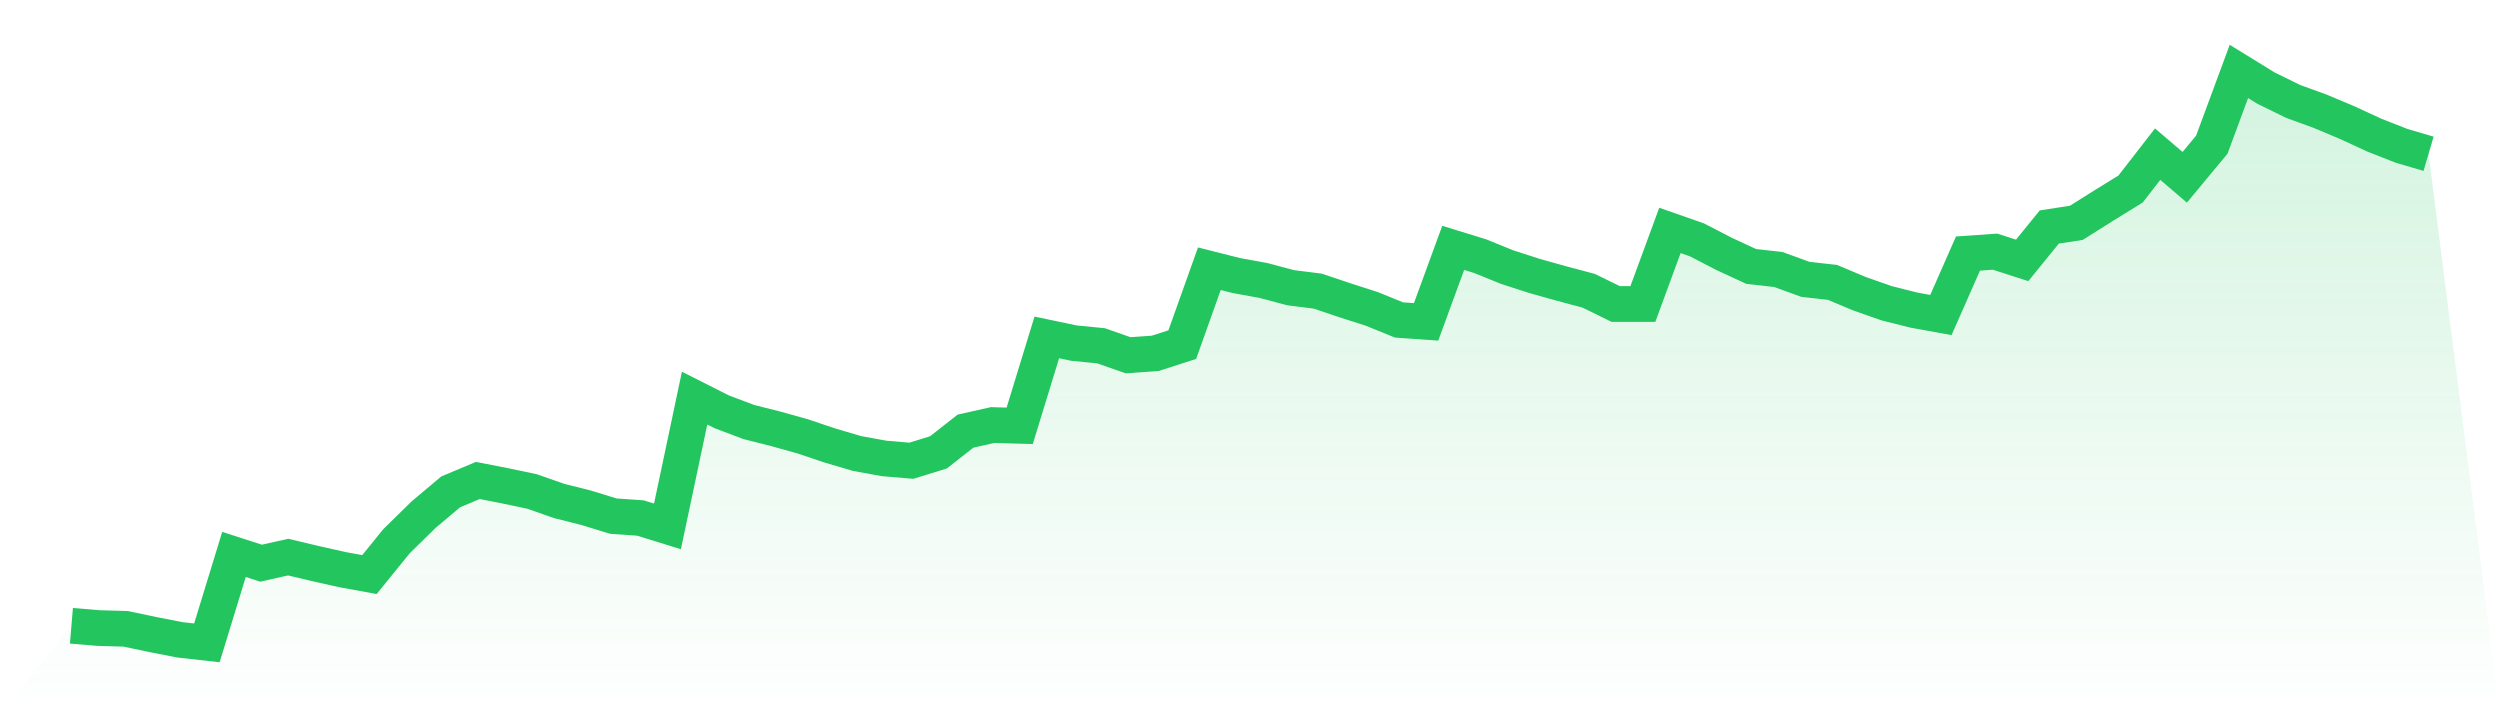
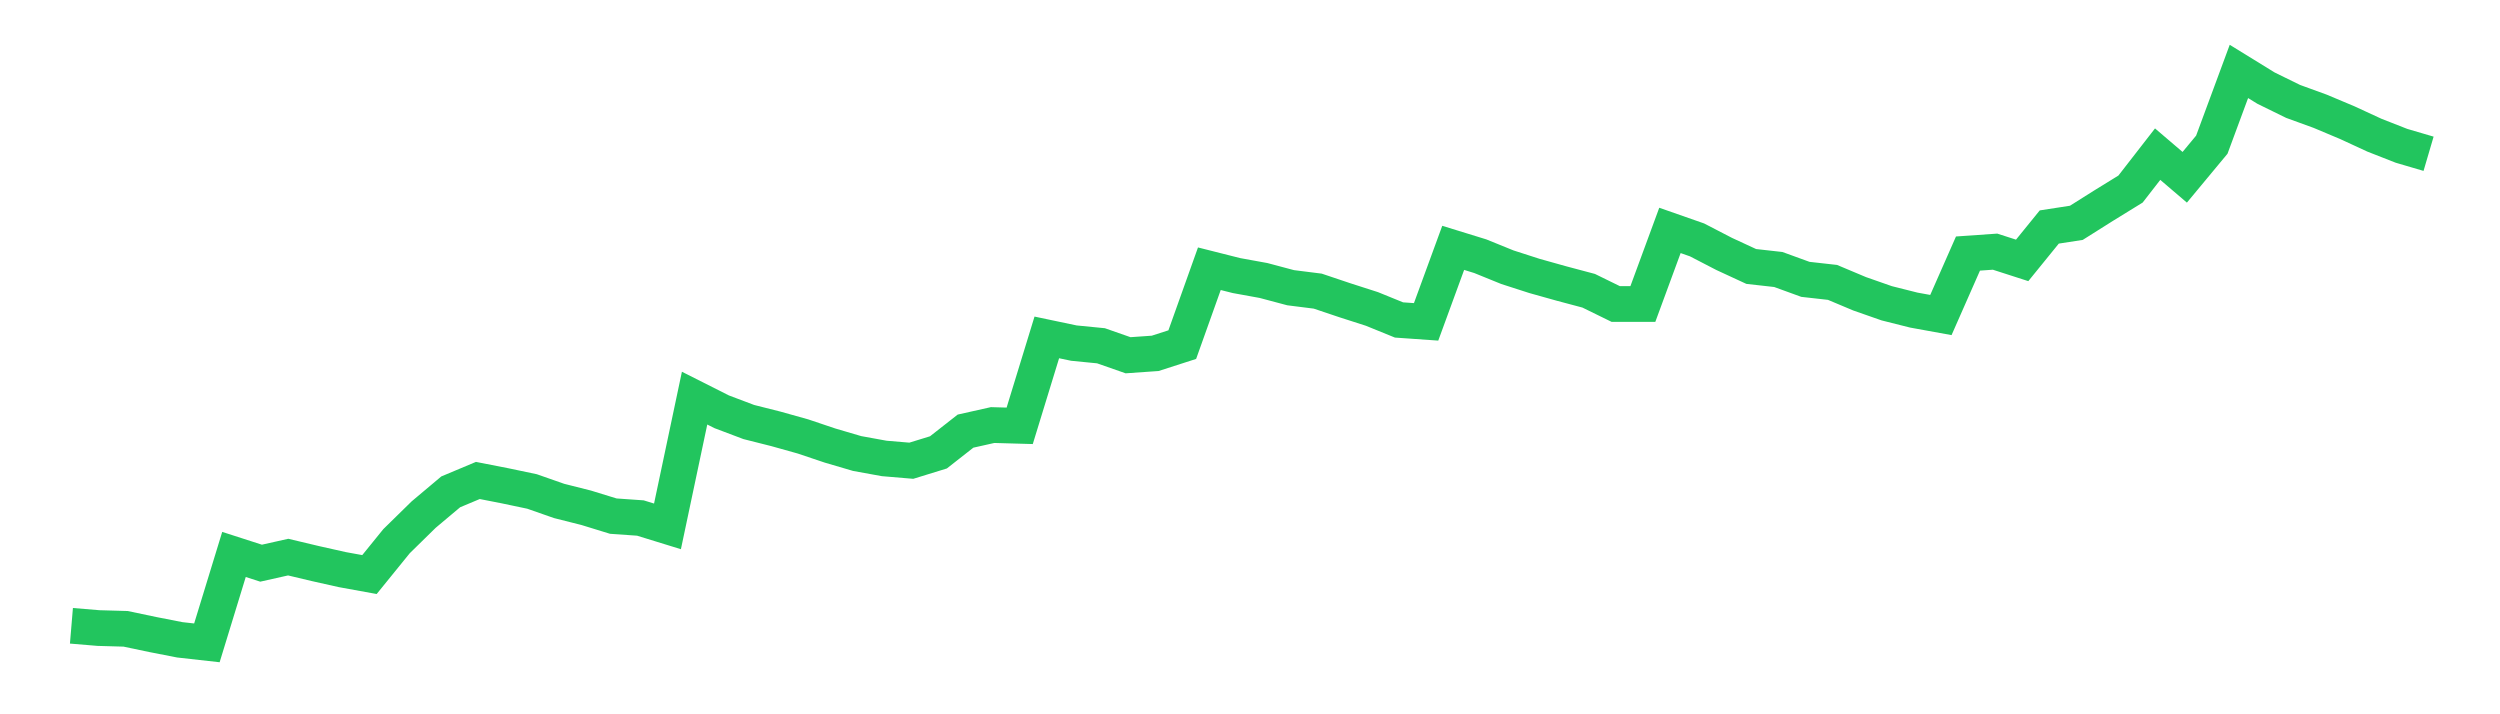
<svg xmlns="http://www.w3.org/2000/svg" viewBox="0 0 140 40">
  <defs>
    <linearGradient id="gradient" x1="0" x2="0" y1="0" y2="1">
      <stop offset="0%" stop-color="#22c55e" stop-opacity="0.2" />
      <stop offset="100%" stop-color="#22c55e" stop-opacity="0" />
    </linearGradient>
  </defs>
-   <path d="M4,35.044 L4,35.044 L5.517,35.171 L7.034,35.214 L8.552,35.533 L10.069,35.83 L11.586,36 L13.103,31.049 L14.621,31.538 L16.138,31.198 L17.655,31.559 L19.172,31.899 L20.69,32.175 L22.207,30.305 L23.724,28.818 L25.241,27.543 L26.759,26.906 L28.276,27.203 L29.793,27.522 L31.31,28.053 L32.828,28.436 L34.345,28.903 L35.862,29.009 L37.379,29.477 L38.897,22.295 L40.414,23.06 L41.931,23.633 L43.448,24.016 L44.966,24.441 L46.483,24.951 L48,25.397 L49.517,25.673 L51.034,25.801 L52.552,25.333 L54.069,24.143 L55.586,23.803 L57.103,23.846 L58.621,18.895 L60.138,19.214 L61.655,19.363 L63.172,19.894 L64.69,19.788 L66.207,19.299 L67.724,15.049 L69.241,15.432 L70.759,15.708 L72.276,16.112 L73.793,16.303 L75.31,16.813 L76.828,17.301 L78.345,17.918 L79.862,18.024 L81.379,13.88 L82.897,14.348 L84.414,14.964 L85.931,15.453 L87.448,15.878 L88.966,16.282 L90.483,17.025 L92,17.025 L93.517,12.903 L95.034,13.434 L96.552,14.22 L98.069,14.922 L99.586,15.092 L101.103,15.644 L102.621,15.814 L104.138,16.452 L105.655,16.983 L107.172,17.365 L108.69,17.641 L110.207,14.199 L111.724,14.093 L113.241,14.582 L114.759,12.712 L116.276,12.478 L117.793,11.522 L119.31,10.587 L120.828,8.632 L122.345,9.928 L123.862,8.101 L125.379,4 L126.897,4.935 L128.414,5.679 L129.931,6.231 L131.448,6.869 L132.966,7.57 L134.483,8.165 L136,8.611 L140,40 L0,40 z" fill="url(#gradient)" />
  <path d="M4,35.044 L4,35.044 L5.517,35.171 L7.034,35.214 L8.552,35.533 L10.069,35.83 L11.586,36 L13.103,31.049 L14.621,31.538 L16.138,31.198 L17.655,31.559 L19.172,31.899 L20.69,32.175 L22.207,30.305 L23.724,28.818 L25.241,27.543 L26.759,26.906 L28.276,27.203 L29.793,27.522 L31.31,28.053 L32.828,28.436 L34.345,28.903 L35.862,29.009 L37.379,29.477 L38.897,22.295 L40.414,23.06 L41.931,23.633 L43.448,24.016 L44.966,24.441 L46.483,24.951 L48,25.397 L49.517,25.673 L51.034,25.801 L52.552,25.333 L54.069,24.143 L55.586,23.803 L57.103,23.846 L58.621,18.895 L60.138,19.214 L61.655,19.363 L63.172,19.894 L64.69,19.788 L66.207,19.299 L67.724,15.049 L69.241,15.432 L70.759,15.708 L72.276,16.112 L73.793,16.303 L75.31,16.813 L76.828,17.301 L78.345,17.918 L79.862,18.024 L81.379,13.88 L82.897,14.348 L84.414,14.964 L85.931,15.453 L87.448,15.878 L88.966,16.282 L90.483,17.025 L92,17.025 L93.517,12.903 L95.034,13.434 L96.552,14.22 L98.069,14.922 L99.586,15.092 L101.103,15.644 L102.621,15.814 L104.138,16.452 L105.655,16.983 L107.172,17.365 L108.69,17.641 L110.207,14.199 L111.724,14.093 L113.241,14.582 L114.759,12.712 L116.276,12.478 L117.793,11.522 L119.31,10.587 L120.828,8.632 L122.345,9.928 L123.862,8.101 L125.379,4 L126.897,4.935 L128.414,5.679 L129.931,6.231 L131.448,6.869 L132.966,7.57 L134.483,8.165 L136,8.611" fill="none" stroke="#22c55e" stroke-width="2" />
</svg>